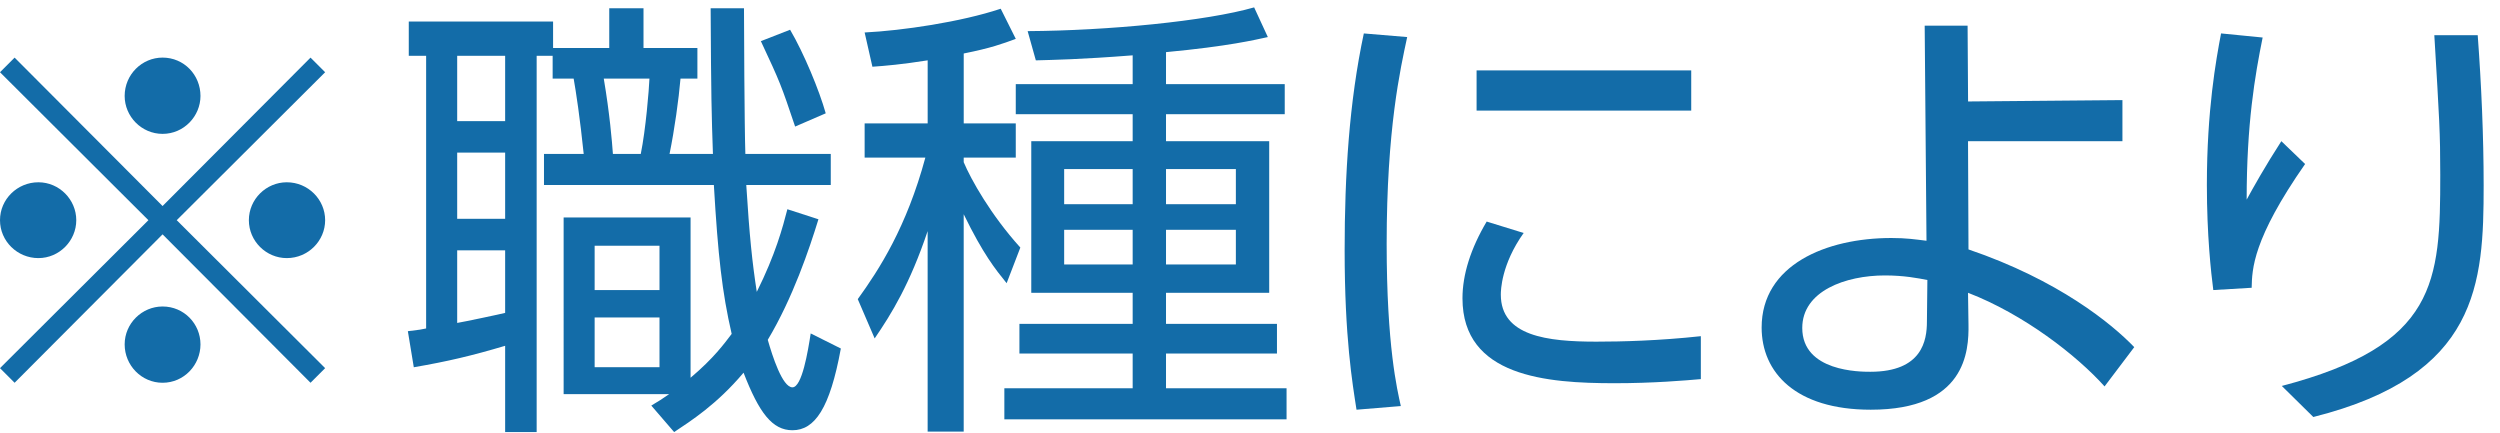
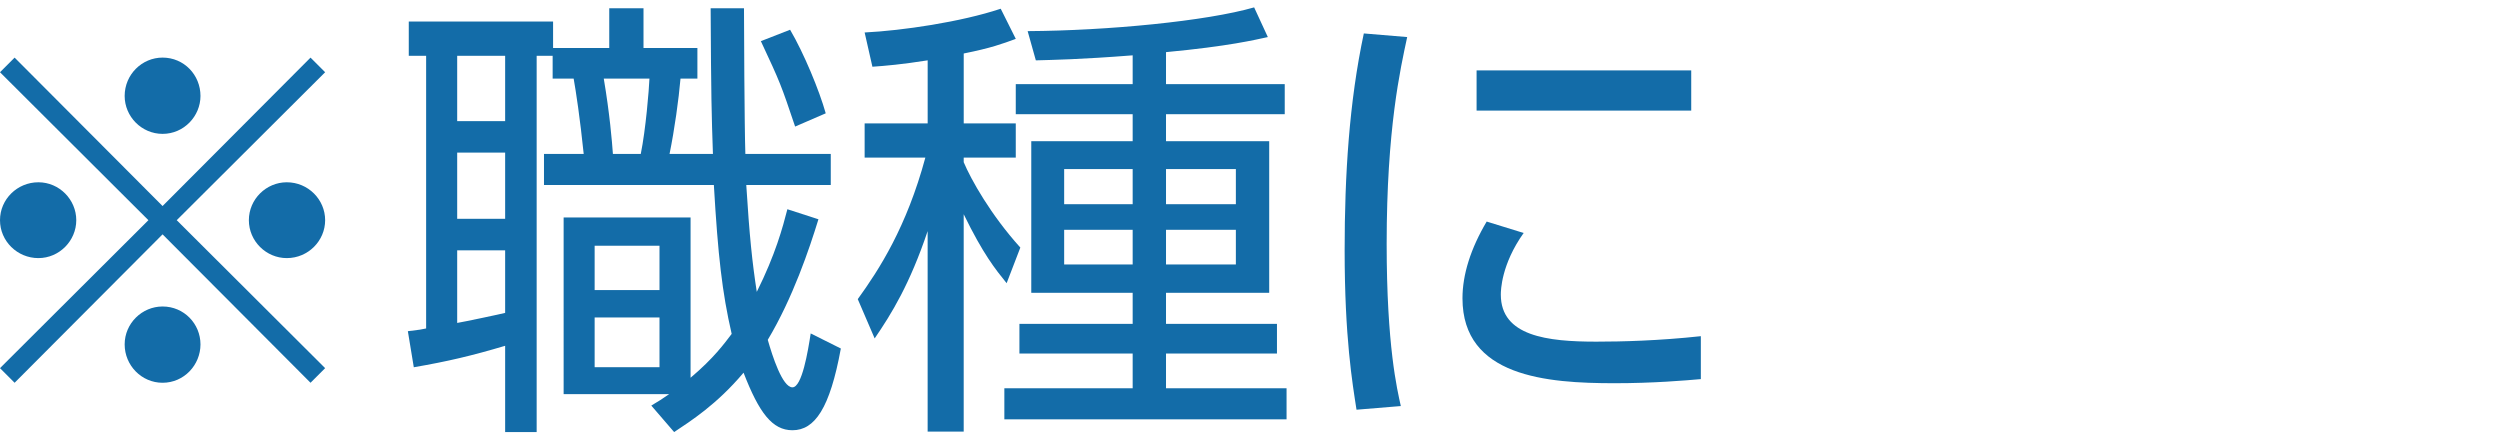
<svg xmlns="http://www.w3.org/2000/svg" version="1.1" id="レイヤー_1" x="0px" y="0px" width="104px" height="18px" viewBox="0 0 104 18" enable-background="new 0 0 104 18" xml:space="preserve">
  <g>
    <path id="XMLID_7498_" fill="#136CA8" d="M0.608,15.923L0,15.315L6.174,9.16L0,3.005l0.608-0.608l6.155,6.174l6.155-6.174   l0.608,0.608L7.352,9.16l6.174,6.155l-0.608,0.608L6.763,9.749L0.608,15.923z M3.173,9.16c0,0.854-0.703,1.577-1.577,1.577   C0.722,10.737,0,10.033,0,9.16c0-0.874,0.722-1.577,1.596-1.577C2.47,7.583,3.173,8.305,3.173,9.16z M8.34,3.992   c0,0.836-0.684,1.577-1.577,1.577c-0.874,0-1.577-0.722-1.577-1.577c0-0.893,0.722-1.596,1.577-1.596   C7.656,2.397,8.34,3.118,8.34,3.992z M8.34,14.327c0,0.855-0.684,1.596-1.577,1.596c-0.874,0-1.577-0.722-1.577-1.596   s0.722-1.577,1.577-1.577C7.656,12.75,8.34,13.472,8.34,14.327z M13.526,9.16c0,0.854-0.703,1.577-1.596,1.577   c-0.855,0-1.577-0.703-1.577-1.577c0-0.874,0.722-1.577,1.577-1.577C12.823,7.583,13.526,8.305,13.526,9.16z" />
    <path id="XMLID_7489_" fill="#136CA8" d="M25.345,1.998V0.345h1.425v1.653h2.242v1.273h-0.703   c-0.076,0.874-0.247,2.108-0.456,3.134h1.805c-0.057-1.653-0.076-2.336-0.095-6.06h1.387c0,0.646,0.019,4.939,0.057,6.06h3.553   v1.292h-3.515c0.133,2.127,0.247,3.21,0.437,4.445c0.779-1.558,1.083-2.698,1.273-3.438l1.292,0.418   c-0.38,1.235-1.063,3.268-2.108,5.015c0.19,0.665,0.608,1.976,1.026,1.976c0.399,0,0.646-1.5,0.76-2.242l1.254,0.627   c-0.456,2.489-1.083,3.4-2.014,3.4c-0.836,0-1.387-0.722-2.033-2.394c-1.121,1.33-2.204,2.014-2.888,2.47l-0.95-1.102   c0.342-0.209,0.417-0.247,0.741-0.475h-4.388V9.046h5.281v6.668c0.969-0.817,1.406-1.425,1.71-1.824   c-0.399-1.729-0.57-3.268-0.741-6.193h-7.067V6.405h1.652c-0.152-1.481-0.323-2.603-0.418-3.134H22.99v-0.95h-0.665v15.654h-1.311   v-3.59c-1.406,0.418-2.375,0.646-3.8,0.893l-0.247-1.5c0.494-0.057,0.589-0.076,0.76-0.114V2.321h-0.722V0.896h6.003v1.102H25.345z    M21.014,2.321h-1.995v2.717h1.995V2.321z M21.014,6.348h-1.995v2.754h1.995V6.348z M19.019,13.434   c0.247-0.038,1.862-0.38,1.995-0.418v-2.603h-1.995V13.434z M27.435,10.223h-2.698v1.843h2.698V10.223z M27.435,13.206h-2.698v2.07   h2.698V13.206z M26.656,6.405c0.209-1.026,0.342-2.679,0.361-3.134h-1.9c0.247,1.462,0.342,2.603,0.38,3.134H26.656z M33.077,5.265   c-0.589-1.748-0.608-1.805-1.425-3.553l1.216-0.475c0.57,0.969,1.216,2.526,1.482,3.477L33.077,5.265z" />
    <path id="XMLID_7482_" fill="#136CA8" d="M40.09,5.133h2.166v1.424H40.09v0.19c0.304,0.722,1.121,2.185,2.356,3.552l-0.57,1.482   c-0.475-0.589-0.969-1.197-1.786-2.869v9.042h-1.5v-8.34c-0.741,2.204-1.501,3.438-2.204,4.464l-0.703-1.634   c0.893-1.234,2.033-3.001,2.812-5.889h-2.526V5.133h2.622V2.51c-1.083,0.171-1.748,0.228-2.299,0.266l-0.323-1.425   c1.558-0.076,4.008-0.437,5.661-0.988l0.627,1.254c-0.57,0.209-1.026,0.38-2.166,0.608V5.133z M48.506,3.499h4.939v1.253h-4.939   v1.121h4.293v6.307h-4.293v1.292h4.616v1.235h-4.616v1.444h5.015v1.292h-11.74v-1.292h5.338v-1.444h-4.711v-1.235h4.711V12.18   h-4.218V5.873h4.218V4.752h-4.863V3.499h4.863V2.302c-2.185,0.171-3.344,0.19-4.028,0.209L42.75,1.295   c3.344-0.019,7.447-0.418,9.422-0.988l0.57,1.235c-0.532,0.114-1.615,0.38-4.236,0.627V3.499z M47.119,7.032h-2.85v1.463h2.85   V7.032z M47.119,9.559h-2.85v1.444h2.85V9.559z M51.412,7.032h-2.906v1.463h2.906V7.032z M51.412,9.559h-2.906v1.444h2.906V9.559z" />
    <path id="XMLID_7478_" fill="#136CA8" d="M58.539,1.542c-0.285,1.33-0.854,3.818-0.854,8.606c0,4.236,0.437,6.06,0.589,6.744   l-1.843,0.152c-0.171-1.102-0.494-3.001-0.494-6.63c0-3.134,0.189-6.174,0.798-9.023L58.539,1.542z M63.384,9.692   c-0.932,1.311-0.95,2.394-0.95,2.564c0,1.729,1.938,1.957,3.971,1.957c1.045,0,2.603-0.038,4.35-0.228v1.786   c-0.646,0.057-1.976,0.171-3.59,0.171c-2.812,0-6.326-0.266-6.326-3.533c0-0.988,0.342-2.071,1.007-3.192L63.384,9.692z    M70.355,2.928V4.6h-8.929V2.928H70.355z" />
-     <path id="XMLID_7475_" fill="#136CA8" d="M81.889,10.376c3.742,1.272,5.965,3.096,6.896,4.065l-1.235,1.634   c-1.158-1.292-3.362-3.002-5.68-3.895l0.019,1.311c0.02,1.121-0.114,3.553-4.065,3.553c-3.135,0-4.54-1.558-4.54-3.419   c0-2.603,2.679-3.724,5.396-3.724c0.627,0,0.987,0.057,1.462,0.114l-0.075-8.947h1.785l0.02,3.153l6.421-0.057v1.71H81.87   L81.889,10.376z M80.179,11.648c-0.398-0.076-0.969-0.19-1.767-0.19c-1.634,0-3.438,0.646-3.438,2.185   c0,1.823,2.413,1.823,2.831,1.823c2.165,0,2.355-1.311,2.355-2.089L80.179,11.648z" />
-     <path id="XMLID_7472_" fill="#136CA8" d="M94.126,1.561c-0.323,1.596-0.665,3.59-0.665,6.744c0.247-0.456,0.778-1.406,1.443-2.432   l0.988,0.95c-2.185,3.135-2.204,4.37-2.223,5.148l-1.596,0.095c-0.095-0.741-0.267-2.279-0.267-4.369   c0-3.116,0.381-5.205,0.59-6.307L94.126,1.561z M103.073,1.466c0.152,2.051,0.247,4.198,0.247,6.25   c0,4.084-0.209,7.903-7.086,9.631l-1.311-1.292c6.459-1.691,6.592-4.332,6.592-8.777c0-1.786-0.038-2.299-0.247-5.813H103.073z" />
  </g>
</svg>